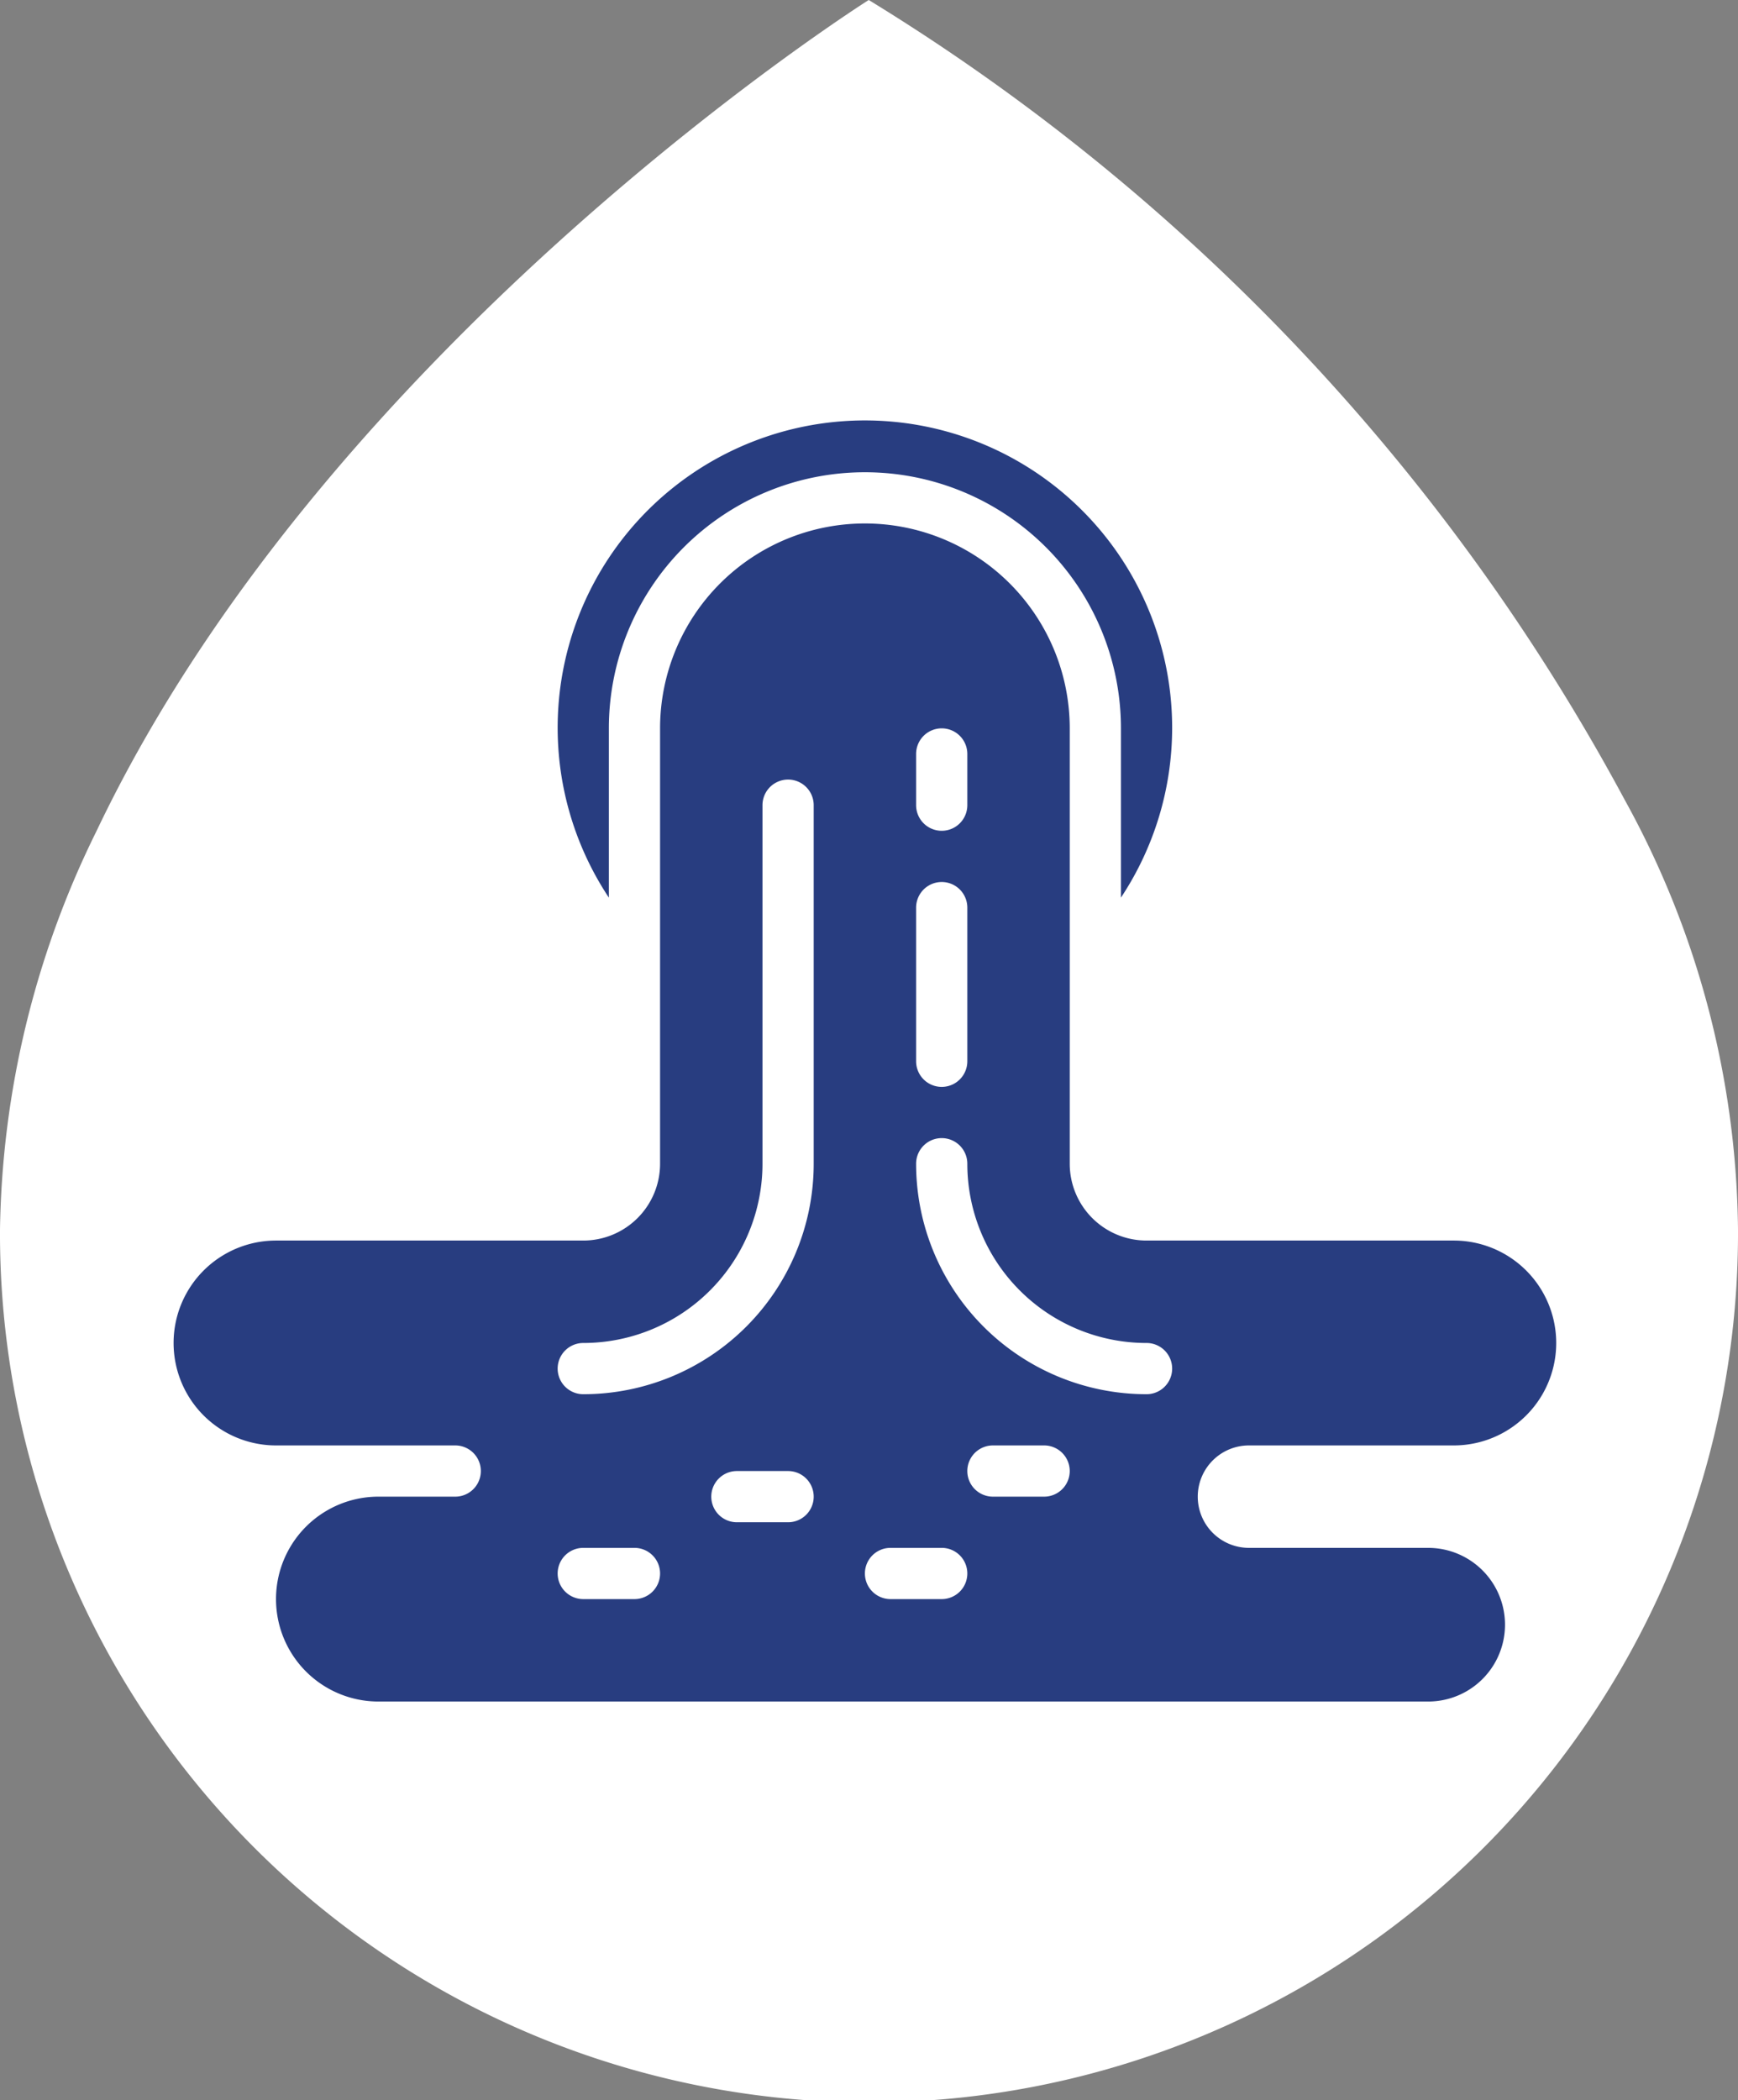
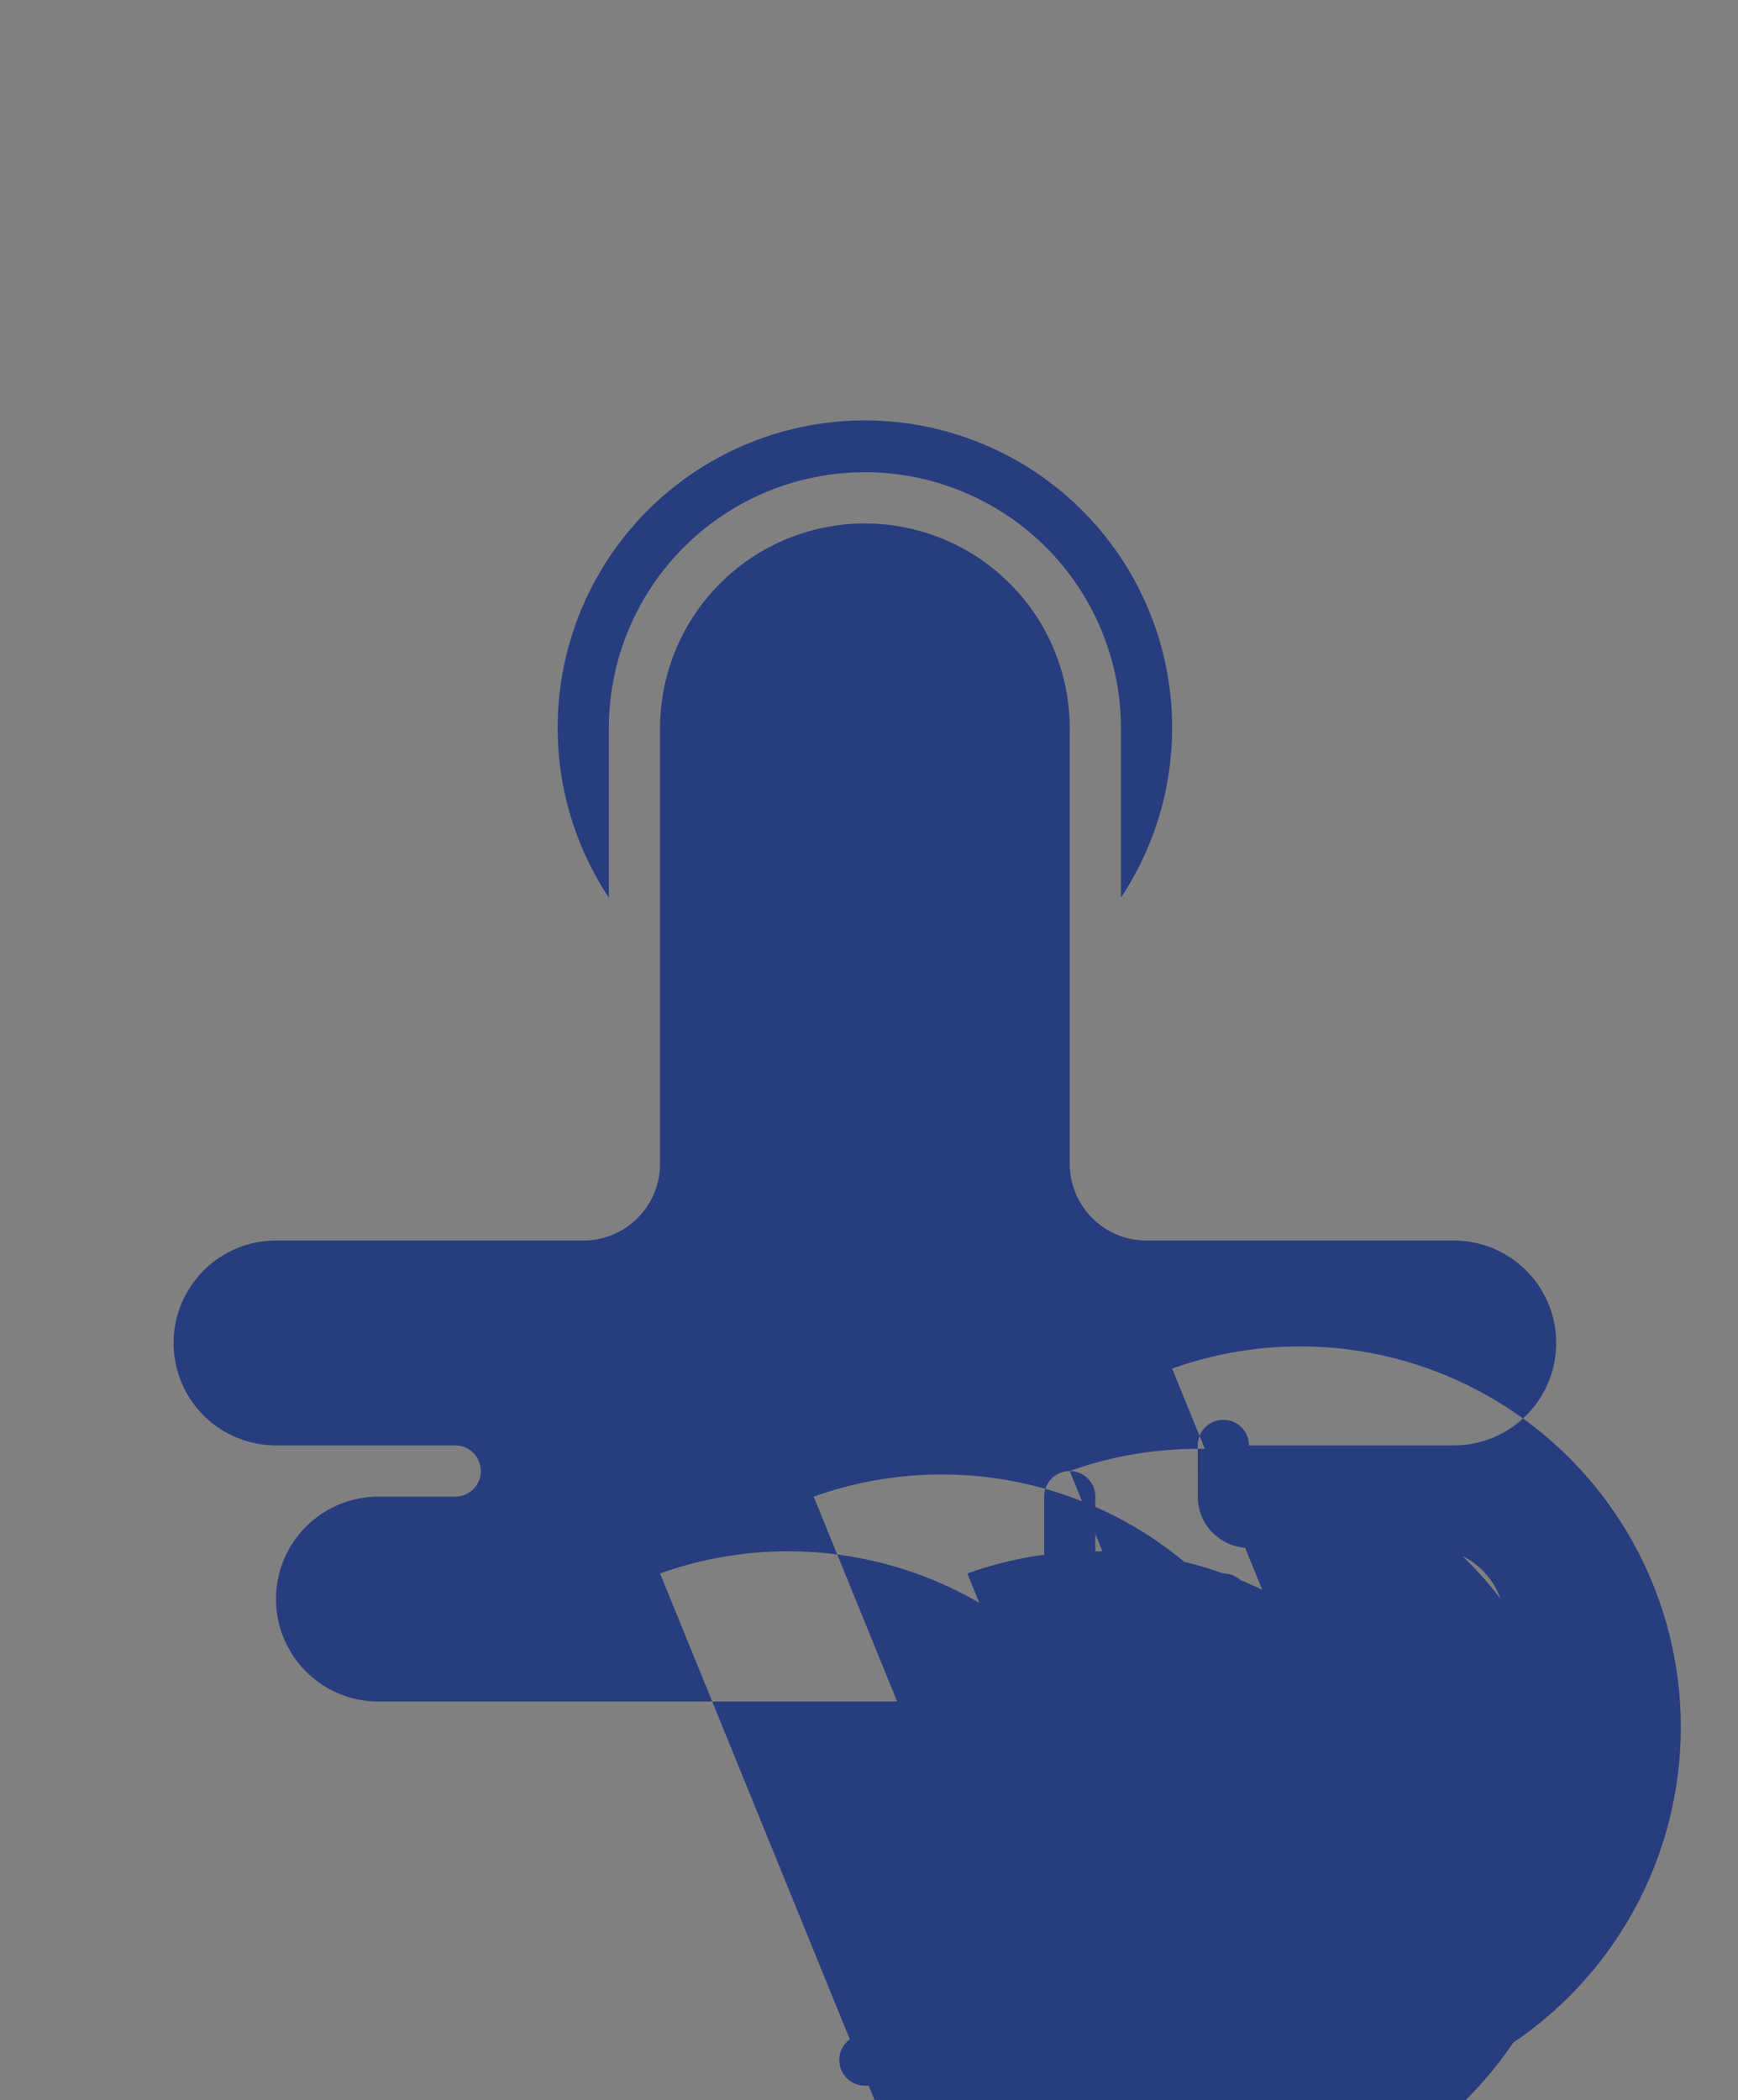
<svg xmlns="http://www.w3.org/2000/svg" viewBox="0 0 67.88 82.01">
  <rect x="0" y="0" width="67.88" height="82.01" fill="#808080" stroke="none" />
  <defs>
    <style>.cls-1{fill:#fff;}.cls-2{fill:#283d80;}</style>
  </defs>
  <g id="Layer_2" data-name="Layer 2">
    <g id="Text_boxes" data-name="Text boxes">
-       <path id="Path_13" data-name="Path 13" class="cls-1" d="M33.93,0S12.9,13.27,3.77,32.45A36.25,36.25,0,0,0,0,48a33.94,33.94,0,0,0,67.88.31V48a35.35,35.35,0,0,0-4.42-16.76A82.31,82.31,0,0,0,33.93,0Z" />
      <g id="Group_399" data-name="Group 399">
-         <path id="Path_1102" data-name="Path 1102" class="cls-2" d="M45.78,28.44a12,12,0,1,0-22,6.61V28.44a10,10,0,1,1,20,0v6.61A12,12,0,0,0,45.78,28.44Zm1,30a2,2,0,0,0,2,2h7a3,3,0,0,1,0,6h-41a4,4,0,0,1,0-8h3a1,1,0,0,0,0-2h-7a4,4,0,0,1,0-8h12a3,3,0,0,0,3-3v-17a8,8,0,1,1,16,0v17a3,3,0,0,0,3,3h12a4,4,0,0,1,0,8h-8A2,2,0,0,0,46.78,58.44Zm-11-27a1,1,0,1,0,2,0v-2a1,1,0,1,0-2,0Zm0,10a1,1,0,0,0,2,0v-6a1,1,0,0,0-2,0Zm-10,20a1,1,0,0,0-1-1h-2a1,1,0,0,0,0,2h2A1,1,0,0,0,25.78,61.44Zm6-3a1,1,0,0,0-1-1h-2a1,1,0,0,0,0,2h2A1,1,0,0,0,31.78,58.44Zm0-27a1,1,0,1,0-2,0v14a7,7,0,0,1-7,7,1,1,0,0,0,0,2,9,9,0,0,0,9-9Zm6,30a1,1,0,0,0-1-1h-2a1,1,0,0,0,0,2h2A1,1,0,0,0,37.78,61.44Zm4-4a1,1,0,0,0-1-1h-2a1,1,0,0,0,0,2h2A1,1,0,0,0,41.78,57.44Zm4-4a1,1,0,0,0-1-1,7,7,0,0,1-7-7,1,1,0,0,0-2,0,9,9,0,0,0,9,9A1,1,0,0,0,45.78,53.44Z" />
+         <path id="Path_1102" data-name="Path 1102" class="cls-2" d="M45.78,28.44a12,12,0,1,0-22,6.61V28.44a10,10,0,1,1,20,0v6.61A12,12,0,0,0,45.78,28.44Zm1,30a2,2,0,0,0,2,2h7a3,3,0,0,1,0,6h-41a4,4,0,0,1,0-8h3a1,1,0,0,0,0-2h-7a4,4,0,0,1,0-8h12a3,3,0,0,0,3-3v-17a8,8,0,1,1,16,0v17a3,3,0,0,0,3,3h12a4,4,0,0,1,0,8h-8A2,2,0,0,0,46.78,58.44Za1,1,0,1,0,2,0v-2a1,1,0,1,0-2,0Zm0,10a1,1,0,0,0,2,0v-6a1,1,0,0,0-2,0Zm-10,20a1,1,0,0,0-1-1h-2a1,1,0,0,0,0,2h2A1,1,0,0,0,25.78,61.44Zm6-3a1,1,0,0,0-1-1h-2a1,1,0,0,0,0,2h2A1,1,0,0,0,31.78,58.44Zm0-27a1,1,0,1,0-2,0v14a7,7,0,0,1-7,7,1,1,0,0,0,0,2,9,9,0,0,0,9-9Zm6,30a1,1,0,0,0-1-1h-2a1,1,0,0,0,0,2h2A1,1,0,0,0,37.78,61.44Zm4-4a1,1,0,0,0-1-1h-2a1,1,0,0,0,0,2h2A1,1,0,0,0,41.78,57.44Zm4-4a1,1,0,0,0-1-1,7,7,0,0,1-7-7,1,1,0,0,0-2,0,9,9,0,0,0,9,9A1,1,0,0,0,45.78,53.44Z" />
      </g>
    </g>
  </g>
</svg>